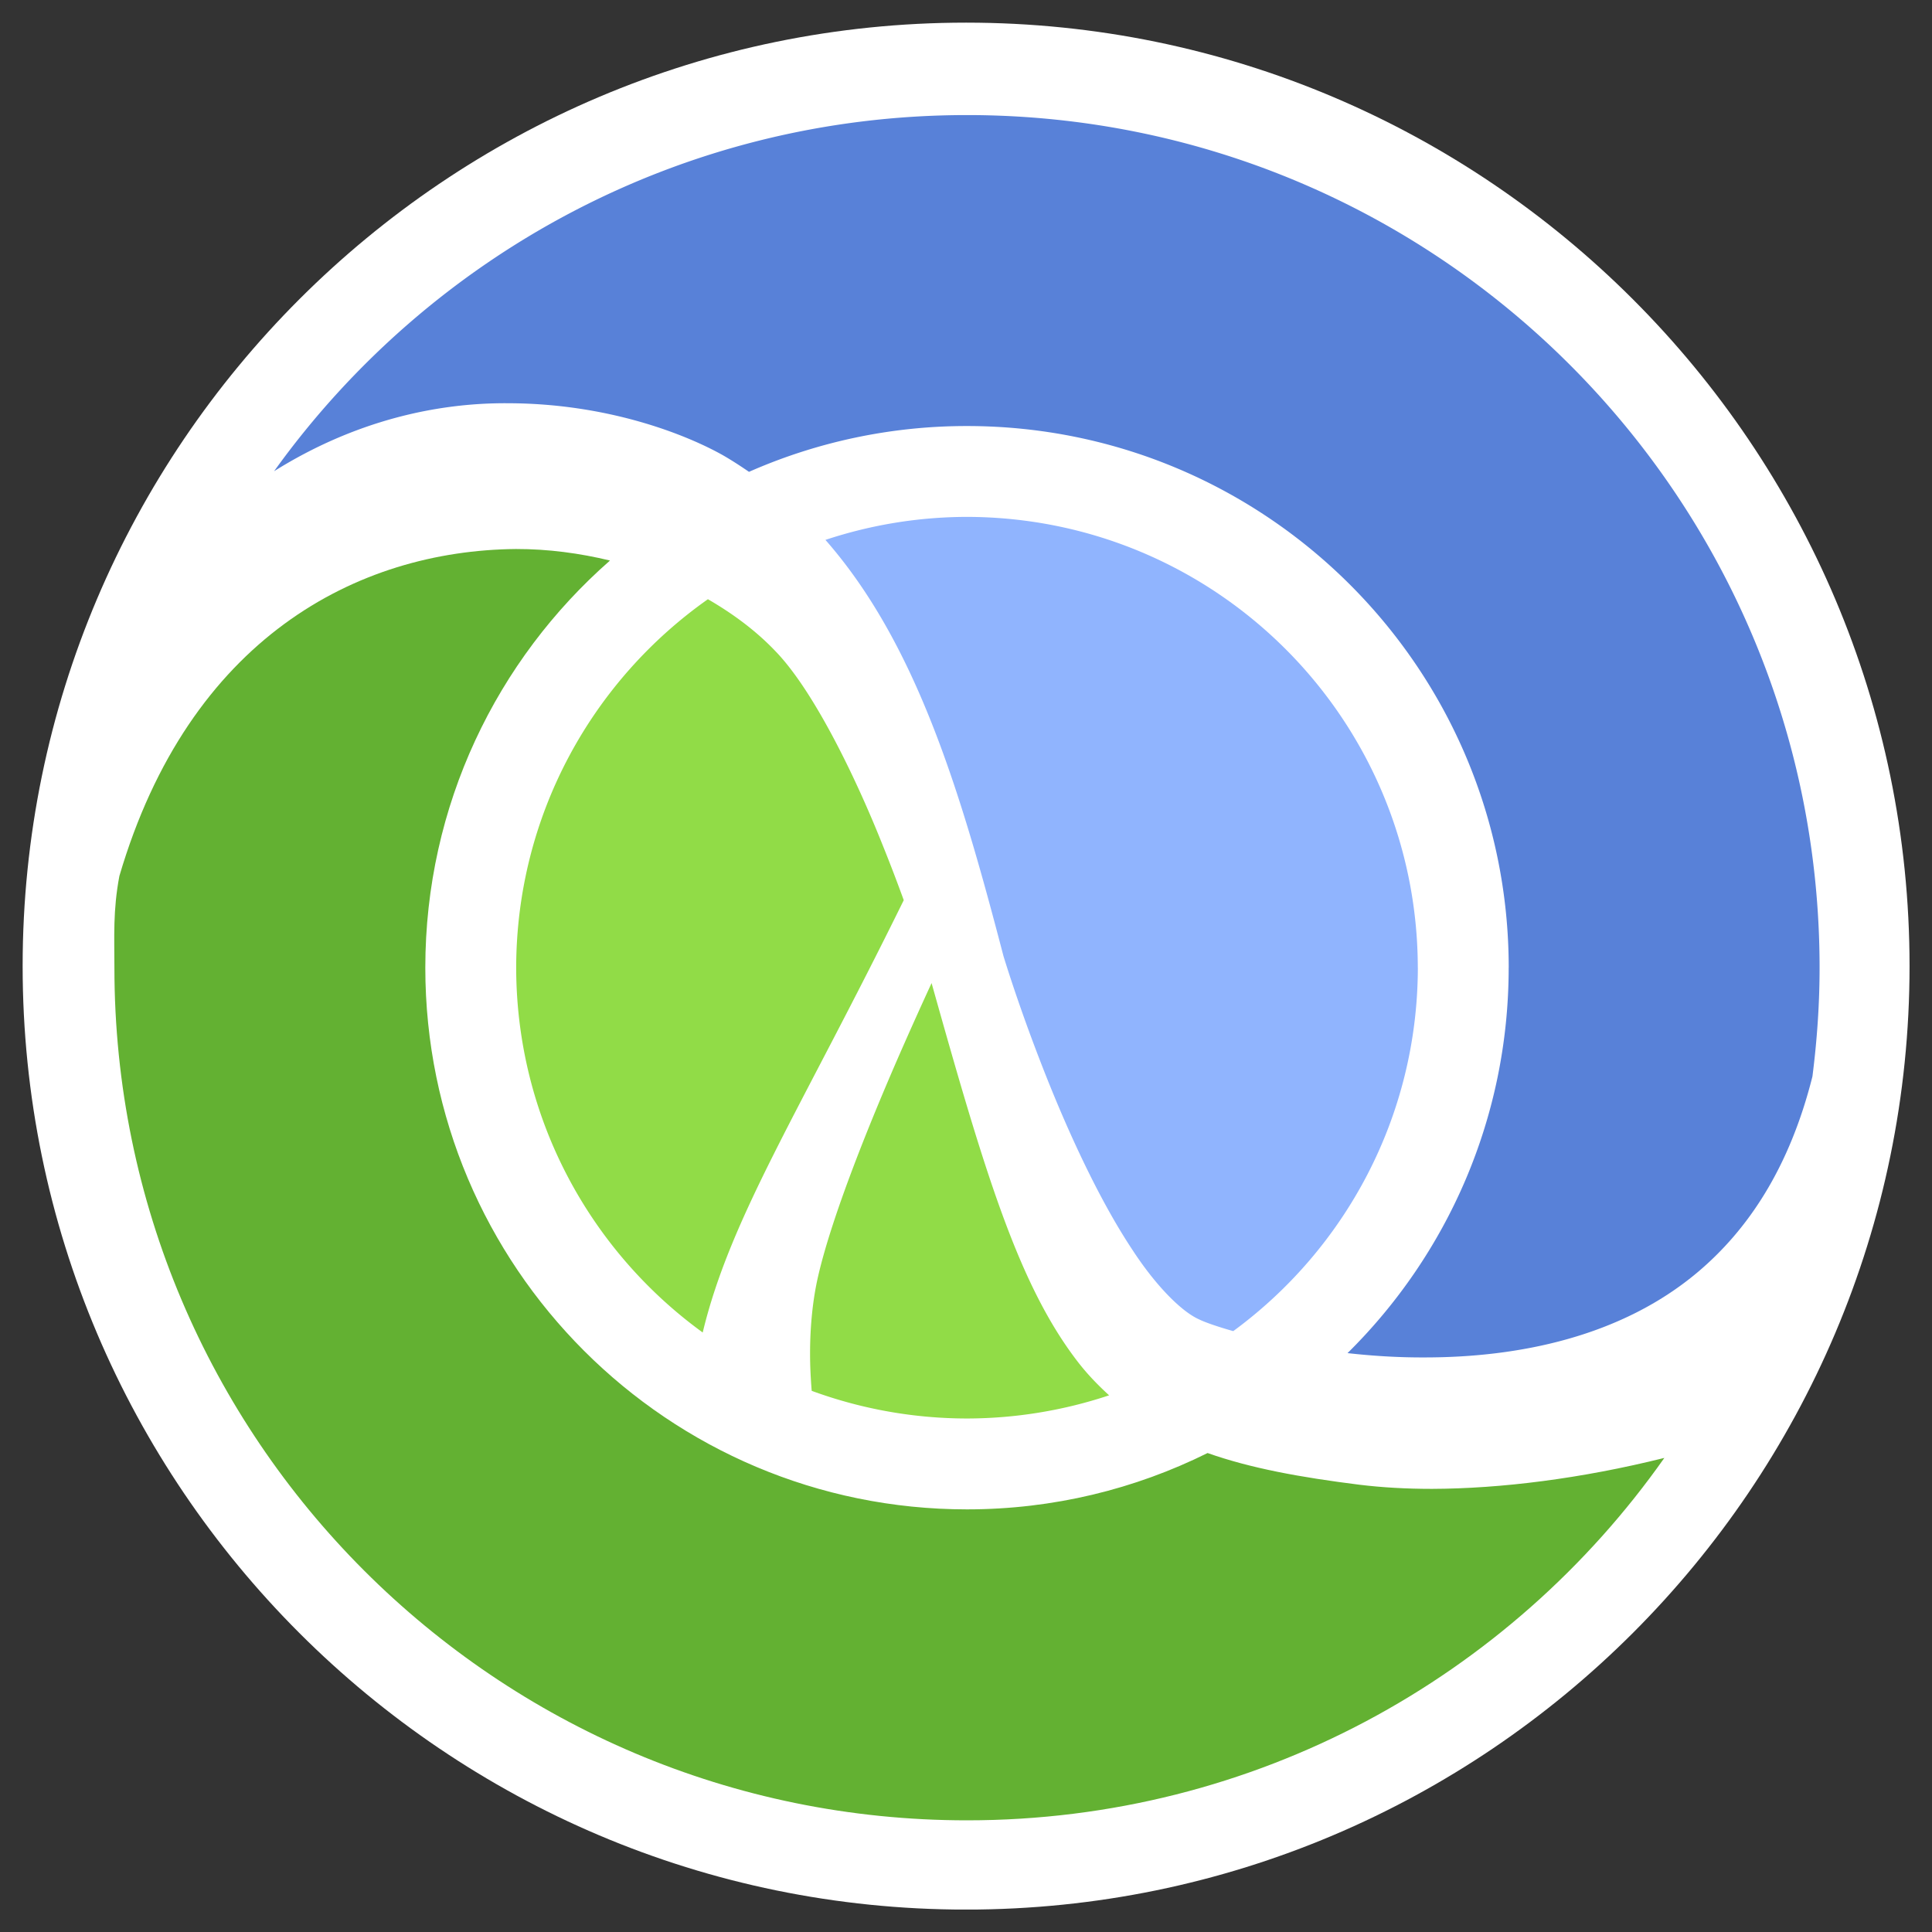
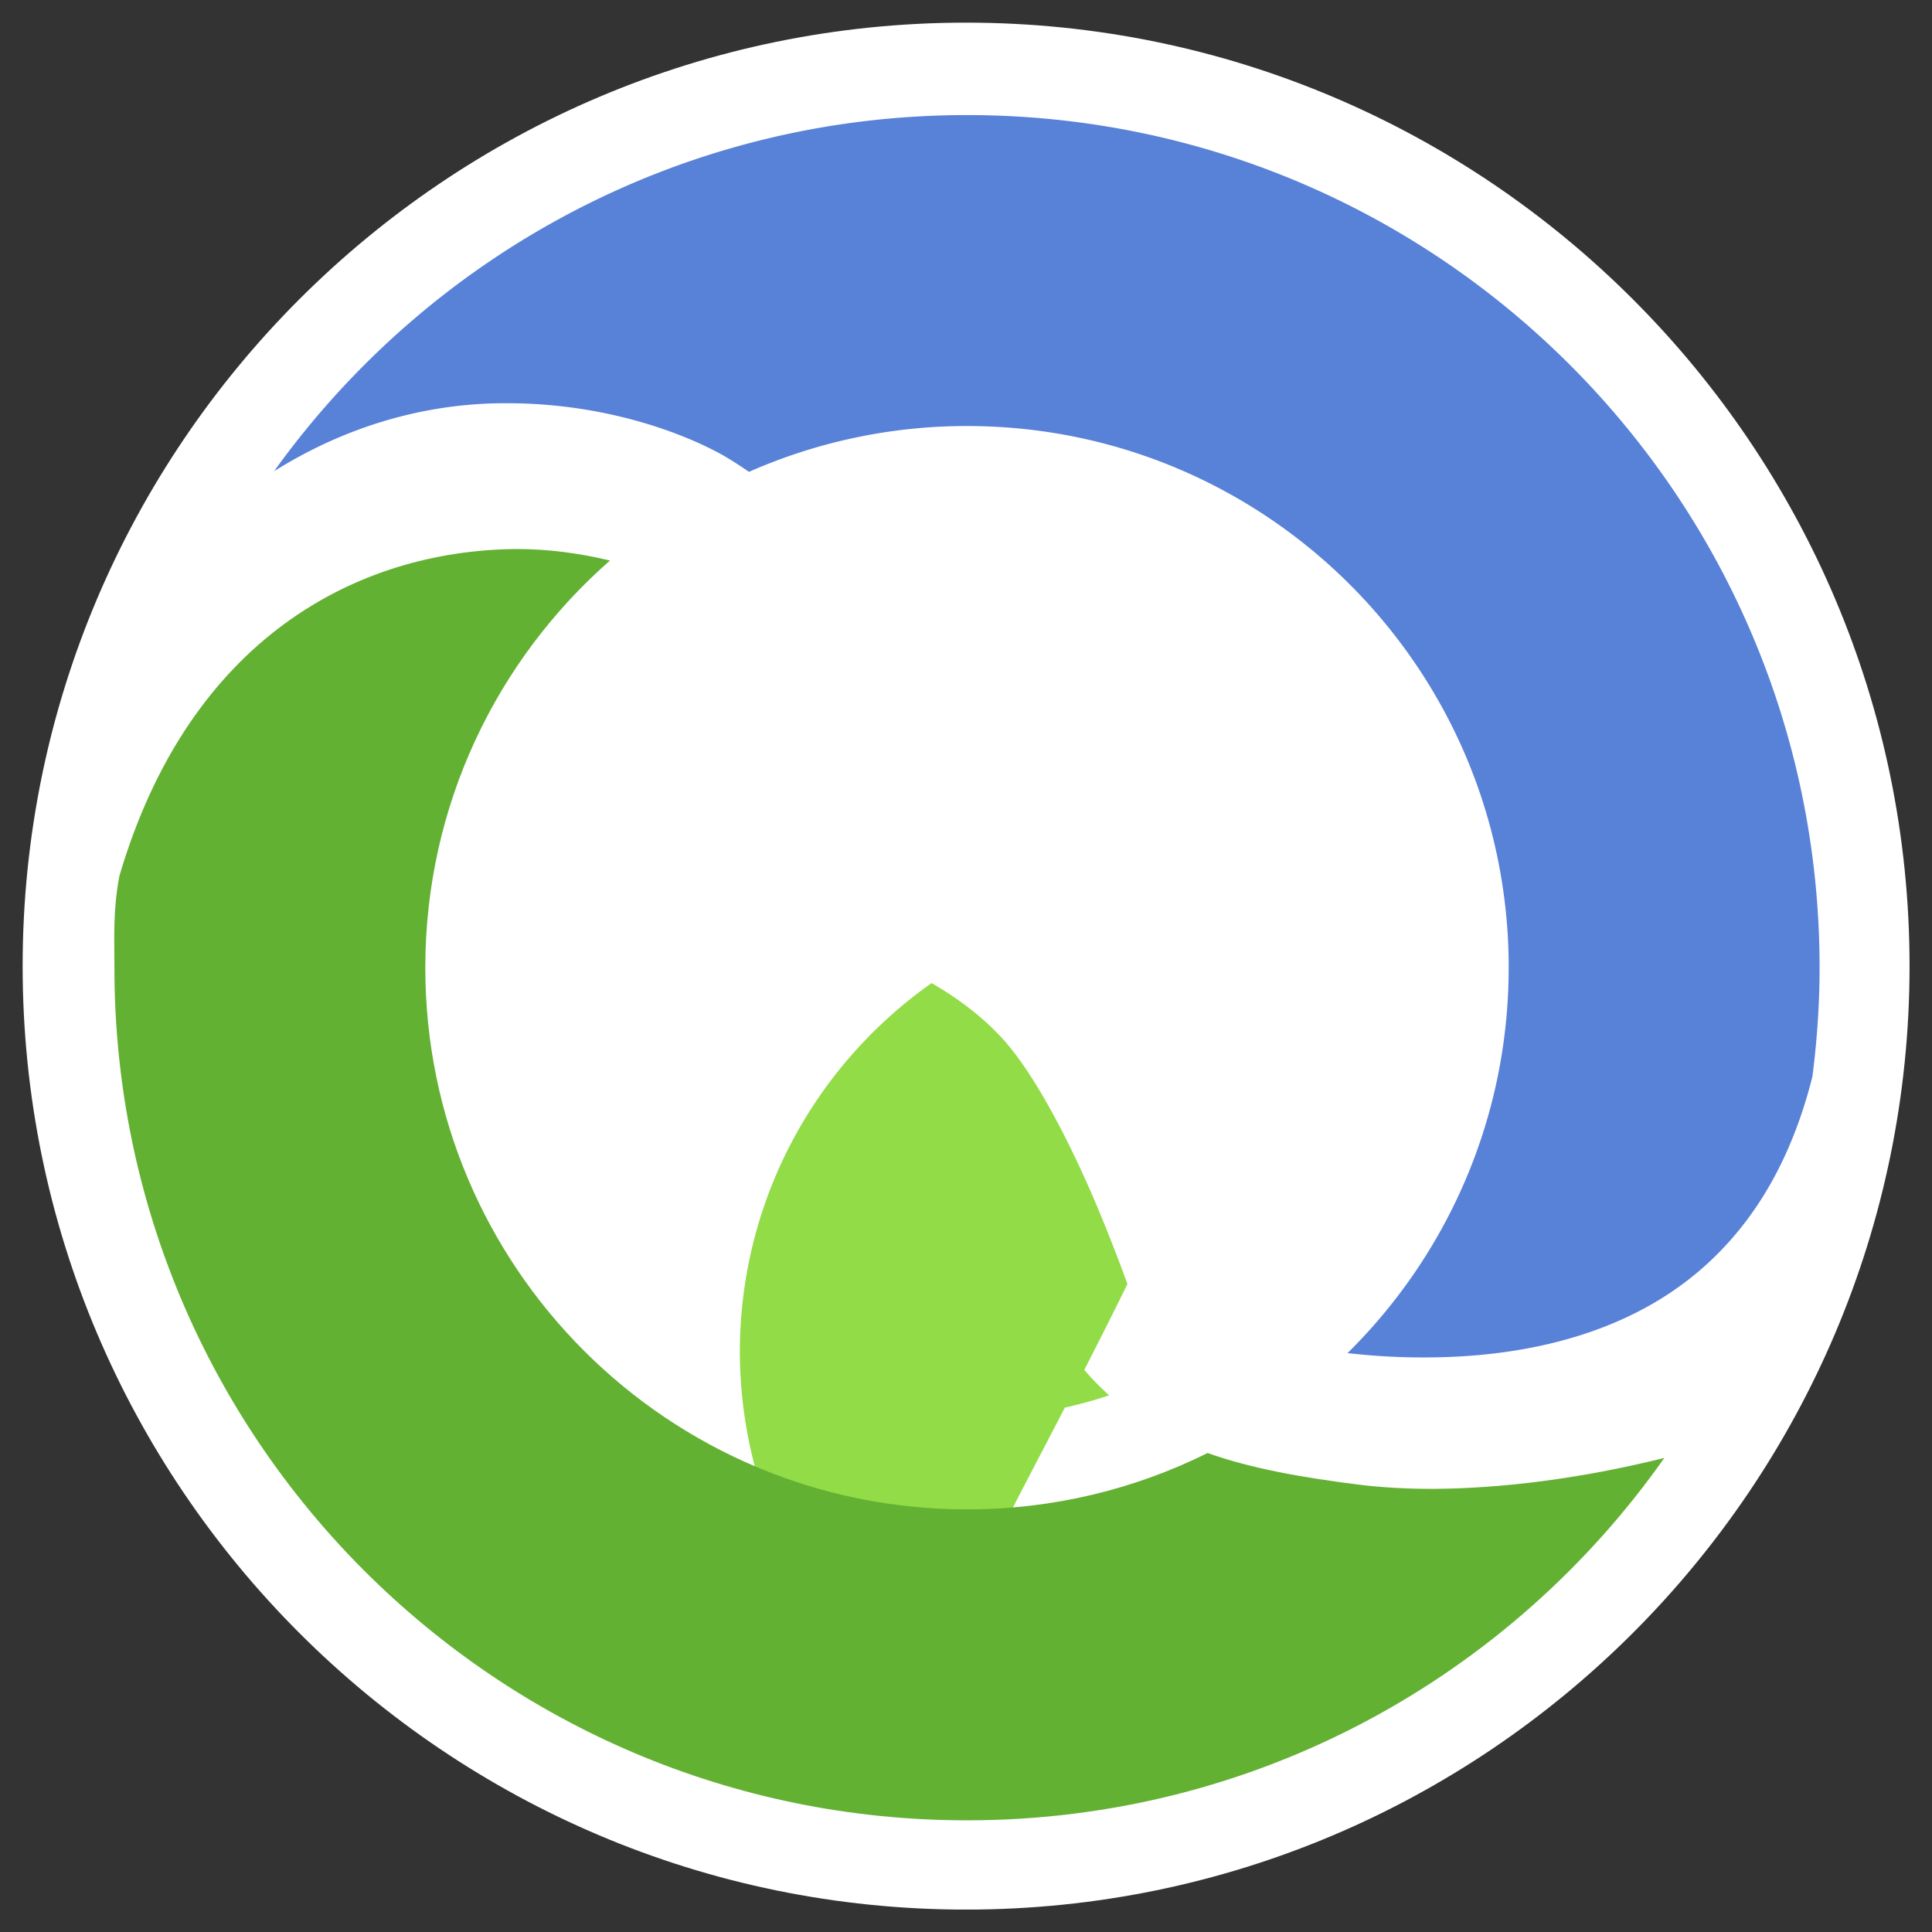
<svg xmlns="http://www.w3.org/2000/svg" viewBox="0 0 512 512" fill-rule="evenodd" clip-rule="evenodd" stroke-linejoin="round" stroke-miterlimit="2">
  <rect x="0" y="0" width="512" height="512" fill="#333333" stroke="none" />
  <g transform="translate(6 6) scale(1.465)">
    <clipPath id="prefix__a">
      <path d="M0 0h341.333v341.333H0z" />
    </clipPath>
    <g clip-path="url(#prefix__a)">
      <path d="M170.665 0C76.564 0 0 76.564 0 170.668c0 94.111 76.564 170.671 170.665 170.671 94.104 0 170.667-76.56 170.667-170.671C341.332 76.564 264.77 0 170.665 0" fill="#fff" fill-rule="nonzero" />
-       <path d="M164.424 173.737a712.996 712.996 0 00-4.978 11.03c-6.193 14.031-13.052 31.106-15.557 42.044-.9 3.896-1.457 8.724-1.447 14.078 0 2.117.114 4.342.294 6.609a81.688 81.688 0 0028.089 5.004 81.831 81.831 0 0025.712-4.19c-1.9-1.738-3.713-3.59-5.364-5.677-10.96-13.976-17.075-34.458-26.75-68.898M123.96 104.3c-20.932 14.752-34.63 39.082-34.682 66.656.052 27.16 13.338 51.177 33.743 65.99 5.005-20.85 17.552-39.94 36.367-78.206-1.118-3.07-2.391-6.43-3.816-9.959-5.212-13.075-12.735-28.259-19.448-35.135-3.423-3.592-7.576-6.696-12.164-9.346" fill="#91dc47" fill-rule="nonzero" />
+       <path d="M164.424 173.737a712.996 712.996 0 00-4.978 11.03c-6.193 14.031-13.052 31.106-15.557 42.044-.9 3.896-1.457 8.724-1.447 14.078 0 2.117.114 4.342.294 6.609a81.688 81.688 0 0028.089 5.004 81.831 81.831 0 0025.712-4.19c-1.9-1.738-3.713-3.59-5.364-5.677-10.96-13.976-17.075-34.458-26.75-68.898c-20.932 14.752-34.63 39.082-34.682 66.656.052 27.16 13.338 51.177 33.743 65.99 5.005-20.85 17.552-39.94 36.367-78.206-1.118-3.07-2.391-6.43-3.816-9.959-5.212-13.075-12.735-28.259-19.448-35.135-3.423-3.592-7.576-6.696-12.164-9.346" fill="#91dc47" fill-rule="nonzero" />
      <path d="M241.858 264.489c-10.8-1.354-19.713-2.987-27.51-5.738-13.115 6.512-27.884 10.191-43.523 10.191-54.112 0-97.977-43.859-97.984-97.986 0-29.37 12.939-55.698 33.408-73.654-5.475-1.322-11.184-2.094-17.016-2.084-28.75.271-59.097 16.182-71.732 59.15-1.181 6.256-.9 10.985-.9 16.59 0 85.18 69.055 154.235 154.228 154.235 52.162 0 98.242-25.92 126.148-65.559-15.094 3.761-29.608 5.56-42.038 5.599-4.658 0-9.032-.25-13.08-.744" fill="#63b132" fill-rule="nonzero" />
-       <path d="M212.877 234.603c.952.472 3.11 1.243 6.114 2.095 20.21-14.836 33.343-38.733 33.395-65.742h-.008c-.076-45.028-36.515-81.462-81.553-81.55a81.749 81.749 0 00-25.604 4.162c16.559 18.874 24.521 45.848 32.224 75.353.004.013.01.024.013.035.015.024 2.464 8.193 6.67 19.032 4.176 10.824 10.125 24.223 16.613 33.989 4.26 6.544 8.945 11.246 12.136 12.626" fill="#90b4fe" fill-rule="nonzero" />
      <path d="M170.829 16.721c-51.659 0-97.355 25.43-125.344 64.424 14.567-9.123 29.44-12.413 42.42-12.296 17.928.052 32.023 5.61 38.785 9.413 1.634.942 3.184 1.955 4.703 2.996a97.578 97.578 0 0139.432-8.286c54.118.006 97.99 43.865 97.998 97.984h-.008c0 27.285-11.16 51.955-29.15 69.72 4.416.495 9.125.803 13.934.78 17.082.007 35.544-3.762 49.386-15.403 9.025-7.603 16.586-18.735 20.78-35.425.82-6.447 1.292-13 1.292-19.67 0-85.176-69.048-154.237-154.228-154.237" fill="#5881d8" fill-rule="nonzero" />
    </g>
  </g>
</svg>